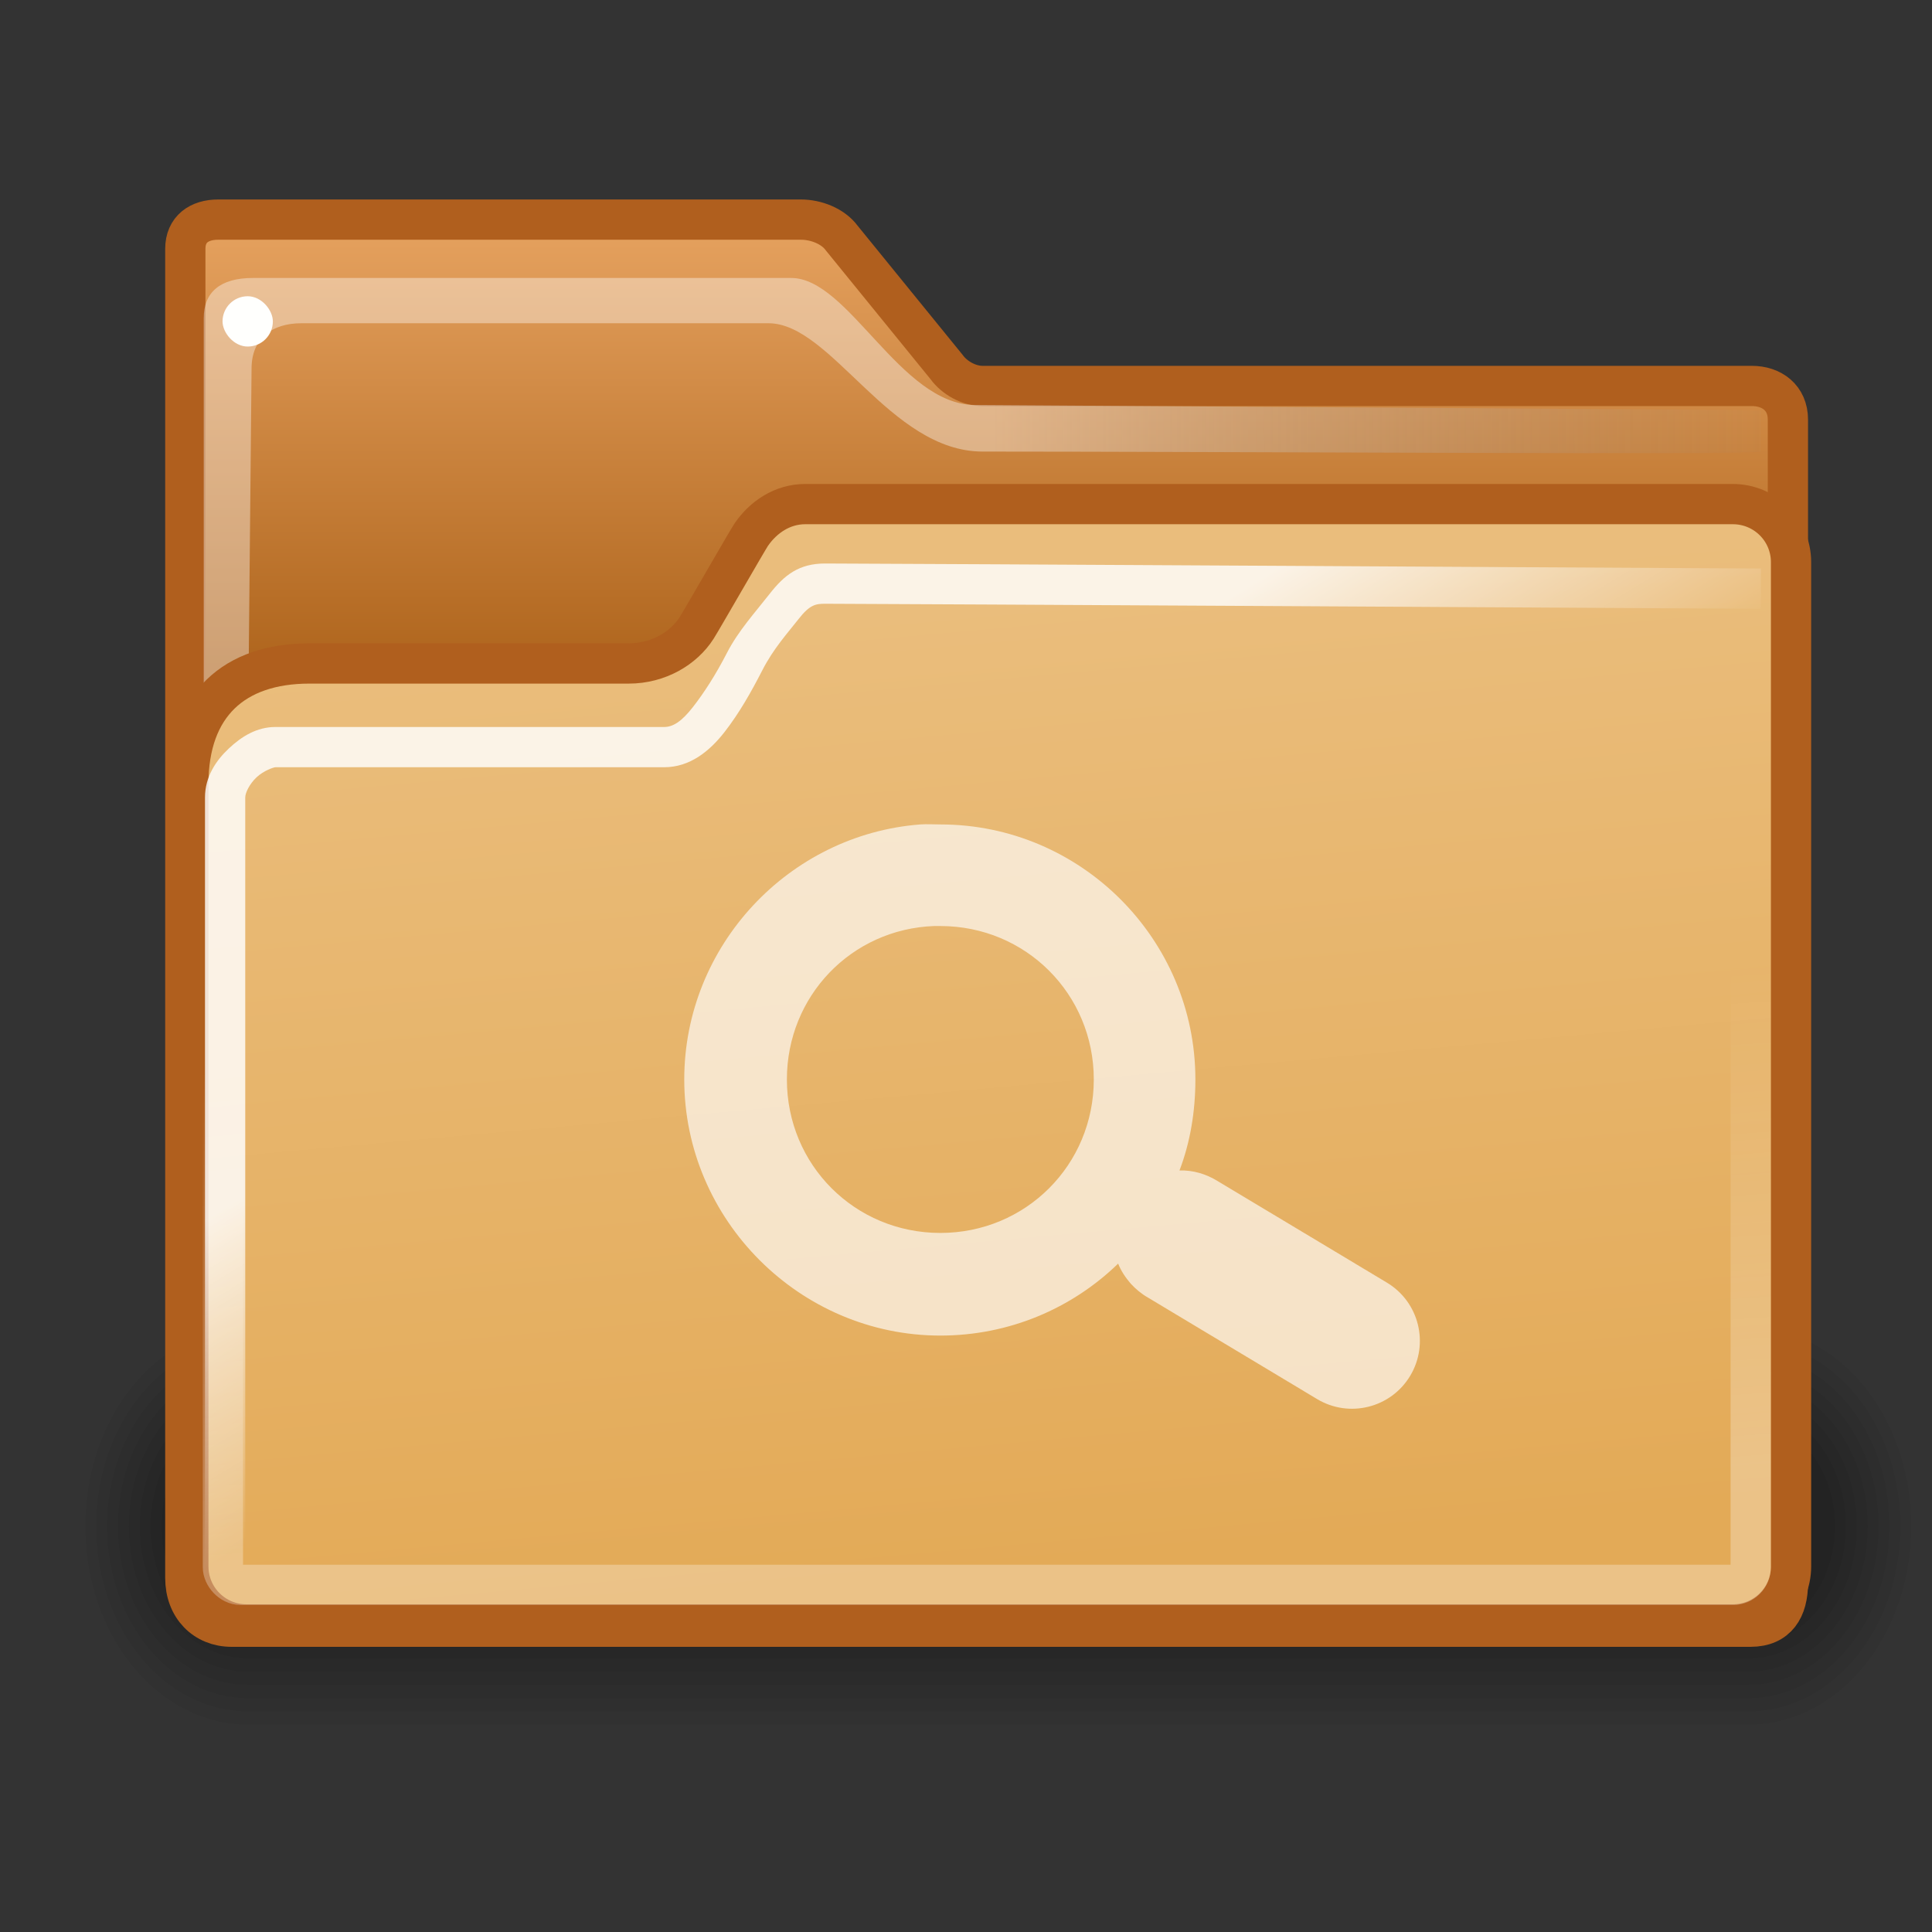
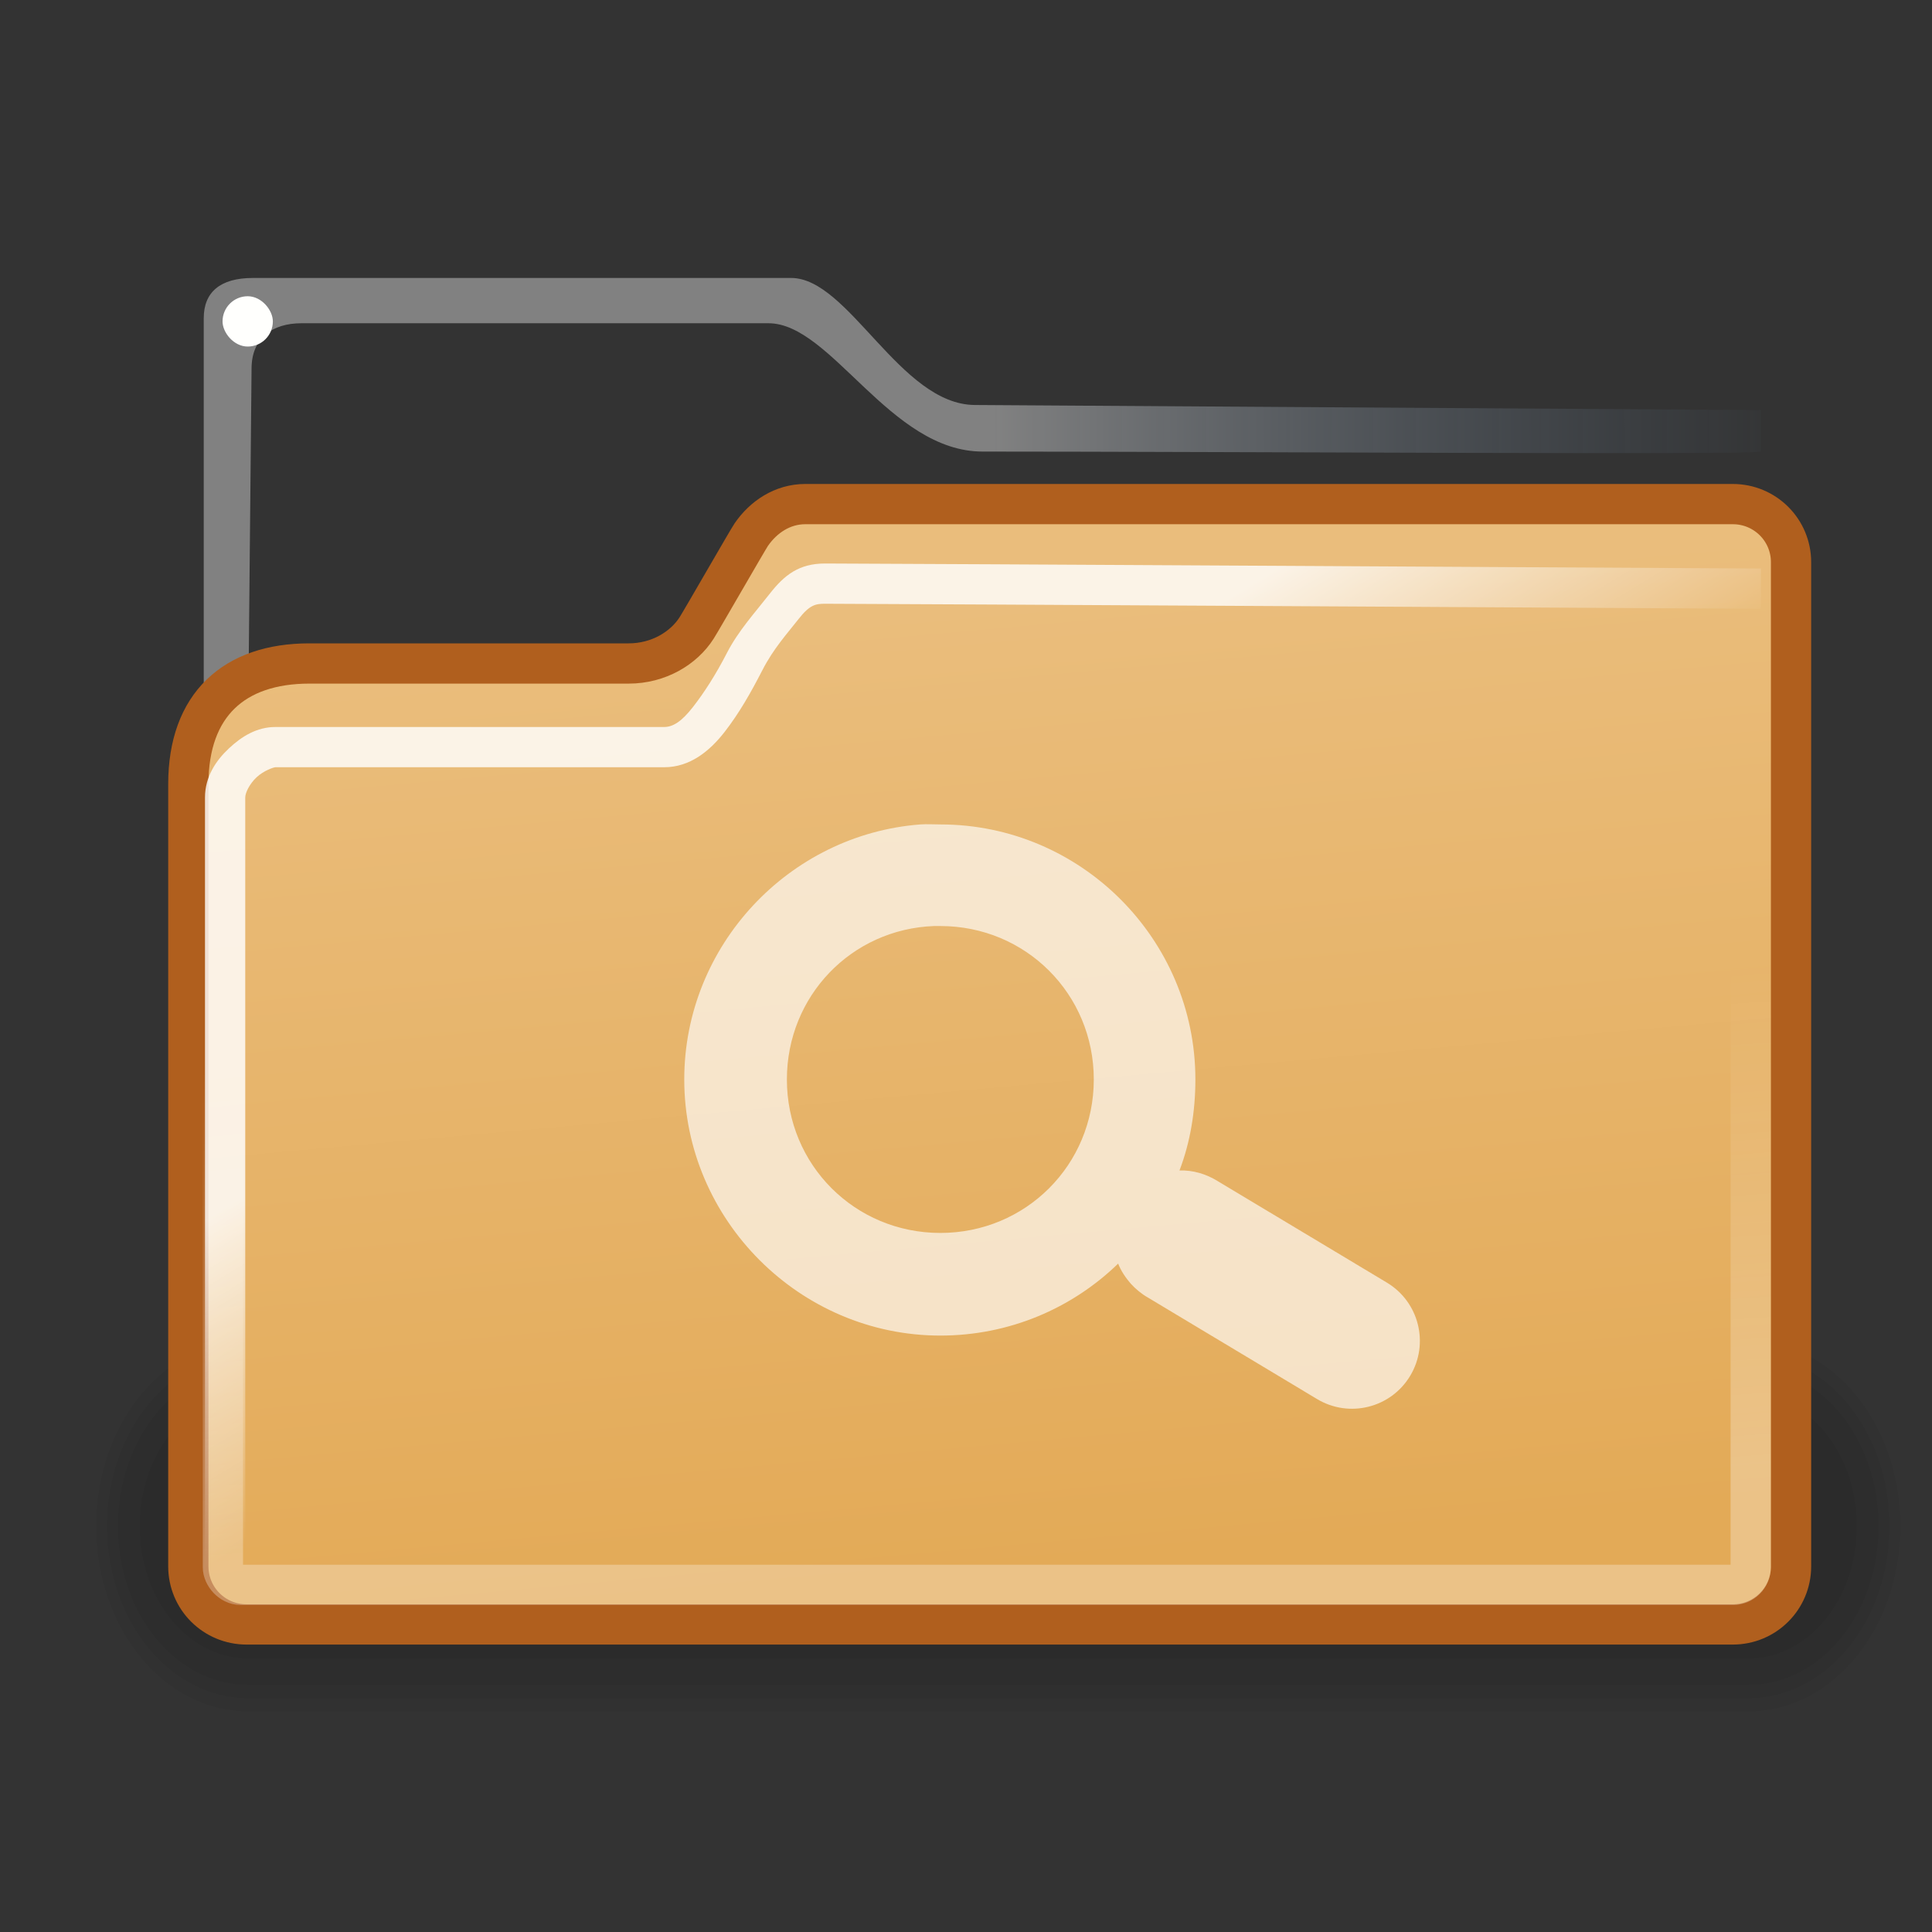
<svg xmlns="http://www.w3.org/2000/svg" xmlns:xlink="http://www.w3.org/1999/xlink" viewBox="0 0 48 48">
  <rect x="0" y="0" width="48" height="48" fill="#333333" stroke="none" />
  <defs>
    <linearGradient id="e">
      <stop offset="0" stop-color="#fff" stop-opacity="1" />
      <stop offset="1" stop-color="#fff" stop-opacity="0" />
    </linearGradient>
    <linearGradient id="d">
      <stop offset="0" stop-color="#e4a05d" stop-opacity="1" />
      <stop offset="1" stop-color="#af651d" stop-opacity="1" />
    </linearGradient>
    <linearGradient id="c">
      <stop offset="0" stop-color="#e3aa57" stop-opacity="1" />
      <stop offset="1" stop-color="#eabd7c" stop-opacity="1" />
    </linearGradient>
    <linearGradient id="a">
      <stop offset="0" stop-color="#fff" stop-opacity="1" />
      <stop offset="1" stop-color="#729fcf" stop-opacity="0" />
    </linearGradient>
    <linearGradient id="b">
      <stop offset="0" stop-color="#fff" stop-opacity="1" />
      <stop offset="1" stop-color="#fff" stop-opacity="0" />
    </linearGradient>
    <linearGradient xlink:href="#a" id="g" gradientUnits="userSpaceOnUse" gradientTransform="scale(0.75,1.333)" x1="32.828" y1="7.921" x2="60.071" y2="7.868" />
    <linearGradient xlink:href="#b" id="j" x1="25.851" y1="37.625" x2="24.996" y2="25.25" gradientUnits="userSpaceOnUse" />
    <linearGradient xlink:href="#c" id="h" x1="24.588" y1="39.067" x2="22.436" y2="15.192" gradientUnits="userSpaceOnUse" />
    <linearGradient xlink:href="#d" id="f" x1="24.512" y1="5.873" x2="24.512" y2="16.561" gradientUnits="userSpaceOnUse" />
    <linearGradient xlink:href="#e" id="i" x1="21.53" y1="20.312" x2="25.375" y2="26.625" gradientUnits="userSpaceOnUse" />
  </defs>
  <g display="inline">
    <g transform="matrix(0.216,0,0,0.263,-0.893,-10.242)">
-       <path d="M 32.707,164.36 C 22.319,164.36 13.957,172.723 13.957,183.11 C 13.957,193.498 22.319,201.86 32.707,201.86 L 205.207,201.86 C 215.594,201.86 223.957,193.498 223.957,183.11 C 223.957,172.723 215.594,164.36 205.207,164.36 L 32.707,164.36 z " opacity=".048" fill-rule="evenodd" stroke-width="3pt" />
      <path d="M 32.707,165.61 C 23.012,165.61 15.207,173.415 15.207,183.11 C 15.207,192.805 23.012,200.61 32.707,200.61 L 205.207,200.61 C 214.902,200.61 222.707,192.805 222.707,183.11 C 222.707,173.415 214.902,165.61 205.207,165.61 L 32.707,165.61 z " opacity=".048" fill-rule="evenodd" stroke-width="3pt" />
      <path d="M 32.707,166.86 C 23.704,166.86 16.457,174.108 16.457,183.11 C 16.457,192.113 23.704,199.36 32.707,199.36 L 205.207,199.36 C 214.209,199.36 221.457,192.113 221.457,183.11 C 221.457,174.108 214.209,166.86 205.207,166.86 L 32.707,166.86 z " opacity=".048" fill-rule="evenodd" stroke-width="3pt" />
      <path d="M 32.707,168.11 C 24.397,168.11 17.707,174.8 17.707,183.11 C 17.707,191.42 24.397,198.11 32.707,198.11 L 205.207,198.11 C 213.517,198.11 220.207,191.42 220.207,183.11 C 220.207,174.8 213.517,168.11 205.207,168.11 L 32.707,168.11 z " opacity=".048" fill-rule="evenodd" stroke-width="3pt" />
-       <path d="M 32.708,169.36 C 25.09,169.36 18.958,175.493 18.958,183.11 C 18.958,190.728 25.09,196.86 32.708,196.86 L 205.206,196.86 C 212.824,196.86 218.956,190.728 218.956,183.11 C 218.956,175.493 212.824,169.36 205.206,169.36 L 32.708,169.36 z " opacity=".048" fill-rule="evenodd" stroke-width="3pt" />
      <path d="M 32.707,170.61 C 25.782,170.61 20.207,176.185 20.207,183.11 C 20.207,190.035 25.782,195.61 32.707,195.61 L 205.207,195.61 C 212.132,195.61 217.707,190.035 217.707,183.11 C 217.707,176.185 212.132,170.61 205.207,170.61 L 32.707,170.61 z " opacity=".048" fill-rule="evenodd" stroke-width="3pt" />
-       <path d="M 32.707,171.86 C 26.474,171.86 21.457,176.878 21.457,183.11 C 21.457,189.343 26.474,194.36 32.707,194.36 L 205.207,194.36 C 211.439,194.36 216.457,189.343 216.457,183.11 C 216.457,176.878 211.439,171.86 205.207,171.86 L 32.707,171.86 z " opacity=".048" fill-rule="evenodd" stroke-width="3pt" />
-       <path d="M 32.707,173.11 C 27.167,173.11 22.707,177.57 22.707,183.11 C 22.707,188.65 27.167,193.11 32.707,193.11 L 205.207,193.11 C 210.747,193.11 215.207,188.65 215.207,183.11 C 215.207,177.57 210.747,173.11 205.207,173.11 L 32.707,173.11 z " opacity=".048" fill-rule="evenodd" stroke-width="3pt" />
    </g>
-     <path d="M 5.419,5.456 C 4.954,5.456 4.604,5.691 4.604,6.183 L 4.604,39.204 C 4.604,39.931 5.091,40.415 5.753,40.415 L 43.49,40.415 C 44.155,40.415 44.42,39.963 44.42,39.329 L 44.42,10.426 C 44.42,9.883 44.02,9.589 43.521,9.589 L 24.411,9.589 C 24.074,9.589 23.715,9.391 23.517,9.118 L 20.915,5.918 C 20.697,5.618 20.273,5.456 19.901,5.456 L 5.419,5.456 z " fill="url(#f)" fill-opacity="1" fill-rule="evenodd" stroke="#b05f1e" stroke-width="1" stroke-miterlimit="4" stroke-opacity="1" />
    <path style="marker:none" d="M 5.062,7.906 L 5.062,36.156 L 6.031,31.781 L 6.25,9.156 C 6.25,8.406 6.761,8.031 7.487,8.031 L 19.094,8.031 C 20.655,8.031 22.109,11.219 24.411,11.219 C 30.383,11.219 43.75,11.306 43.75,11.219 L 43.75,10.188 L 24.219,10.062 C 22.363,10.051 21.088,6.906 19.656,6.906 L 6.284,6.906 C 5.469,6.906 5.062,7.26 5.062,7.906 z " opacity=".385" color="#000" fill="url(#g)" fill-opacity="1" fill-rule="evenodd" stroke="none" stroke-width=".25pt" stroke-linecap="butt" stroke-linejoin="miter" marker-start="none" marker-mid="none" marker-end="none" stroke-miterlimit="4" stroke-dasharray="none" stroke-dashoffset="0" stroke-opacity="1" visibility="visible" display="inline" overflow="visible" />
    <path style="marker:none" d="M 7.686,16.484 L 15.62,16.484 C 16.362,16.484 16.988,16.103 17.307,15.602 C 17.444,15.387 18.575,13.414 18.665,13.283 C 18.963,12.848 19.438,12.524 20.007,12.524 L 43.049,12.524 C 43.852,12.524 44.498,13.168 44.498,13.968 L 44.498,38.915 C 44.498,39.715 43.852,40.359 43.049,40.359 L 6.128,40.359 C 5.325,40.359 4.679,39.715 4.679,38.915 L 4.679,19.482 C 4.679,17.508 5.819,16.484 7.686,16.484 z " color="#000" fill="url(#h)" fill-opacity="1" fill-rule="evenodd" stroke="#b05f1e" stroke-width="1" stroke-linecap="butt" stroke-linejoin="round" marker-start="none" marker-mid="none" marker-end="none" stroke-miterlimit="4" stroke-dashoffset="0" stroke-opacity="1" visibility="visible" display="inline" overflow="visible" />
    <path style="marker:none" d="M 20.5,14 C 19.854,14 19.491,14.282 19.125,14.75 C 18.759,15.218 18.344,15.672 18.062,16.219 C 17.781,16.766 17.493,17.21 17.219,17.562 C 16.944,17.915 16.729,18.062 16.5,18.062 C 15.25,18.062 7.343,18.062 6.843,18.062 C 6.384,18.062 6.007,18.293 5.687,18.594 C 5.366,18.894 5.093,19.3 5.093,19.812 C 5.093,20.437 5.093,39.25 5.093,39.25 L 6.093,39.25 C 6.093,39.25 6.093,20.438 6.093,19.812 C 6.093,19.7 6.195,19.481 6.374,19.312 C 6.553,19.144 6.801,19.062 6.843,19.062 C 7.343,19.062 15.25,19.062 16.5,19.062 C 17.146,19.062 17.635,18.656 18,18.188 C 18.365,17.719 18.657,17.203 18.938,16.656 C 19.218,16.109 19.569,15.727 19.844,15.375 C 20.119,15.023 20.269,15 20.5,15 C 21.717,15 43.75,15.125 43.75,15.125 L 43.75,14.125 C 43.75,14.125 21.783,14 20.5,14 z " opacity=".819" color="#000" fill="url(#i)" fill-opacity="1" fill-rule="evenodd" stroke="none" stroke-width=".25pt" stroke-linecap="butt" stroke-linejoin="miter" marker-start="none" marker-mid="none" marker-end="none" stroke-miterlimit="4" stroke-dasharray="none" stroke-dashoffset="0" stroke-opacity="1" visibility="visible" display="inline" overflow="visible" />
    <rect style="marker:none" width="1.25" height="1.25" x="5.529" y="7.36" rx="1.443" ry="1.25" color="#000" fill="#fffffd" fill-opacity="1" fill-rule="evenodd" stroke="none" stroke-width=".25pt" stroke-linecap="butt" stroke-linejoin="miter" marker-start="none" marker-mid="none" marker-end="none" stroke-miterlimit="4" stroke-dashoffset="0" stroke-opacity="1" visibility="visible" display="inline" overflow="visible" />
    <rect style="marker:none" width="37.958" height="23.625" x="5.538" y="15.75" rx="0.438" ry="0.438" opacity=".286" color="#000" fill="none" fill-opacity="1" fill-rule="evenodd" stroke="url(#j)" stroke-width="1" stroke-linecap="square" stroke-linejoin="round" marker-start="none" marker-mid="none" marker-end="none" stroke-miterlimit="4" stroke-dasharray="none" stroke-dashoffset="0" stroke-opacity="1" visibility="visible" display="inline" overflow="visible" />
    <path style="marker:none" d="M 22.863,20.483 C 19.599,20.734 17,23.495 17,26.819 C 17,30.308 19.874,33.182 23.363,33.182 C 25.073,33.182 26.633,32.507 27.78,31.394 C 27.85,31.574 27.967,31.747 28.095,31.894 C 28.212,32.022 28.359,32.146 28.516,32.235 L 32.722,34.759 C 33.521,35.239 34.557,34.98 35.036,34.181 C 35.515,33.382 35.256,32.347 34.458,31.867 L 30.251,29.343 C 29.966,29.166 29.637,29.069 29.304,29.08 C 29.572,28.38 29.699,27.61 29.699,26.819 C 29.699,23.331 26.851,20.483 23.363,20.483 C 23.199,20.483 23.024,20.471 22.863,20.483 z M 23.205,23.007 C 23.254,23.005 23.313,23.007 23.363,23.007 C 25.485,23.007 27.175,24.697 27.175,26.819 C 27.175,28.942 25.485,30.632 23.363,30.632 C 21.24,30.632 19.55,28.942 19.55,26.819 C 19.55,24.747 21.152,23.084 23.205,23.007 z " opacity=".65" color="#000" fill="#fff" fill-opacity="1" fill-rule="evenodd" stroke="none" stroke-width="2.297" stroke-linecap="square" stroke-linejoin="round" marker-start="none" marker-mid="none" marker-end="none" stroke-miterlimit="4" stroke-dasharray="none" stroke-dashoffset="0" stroke-opacity="1" visibility="visible" display="inline" overflow="visible" />
  </g>
</svg>